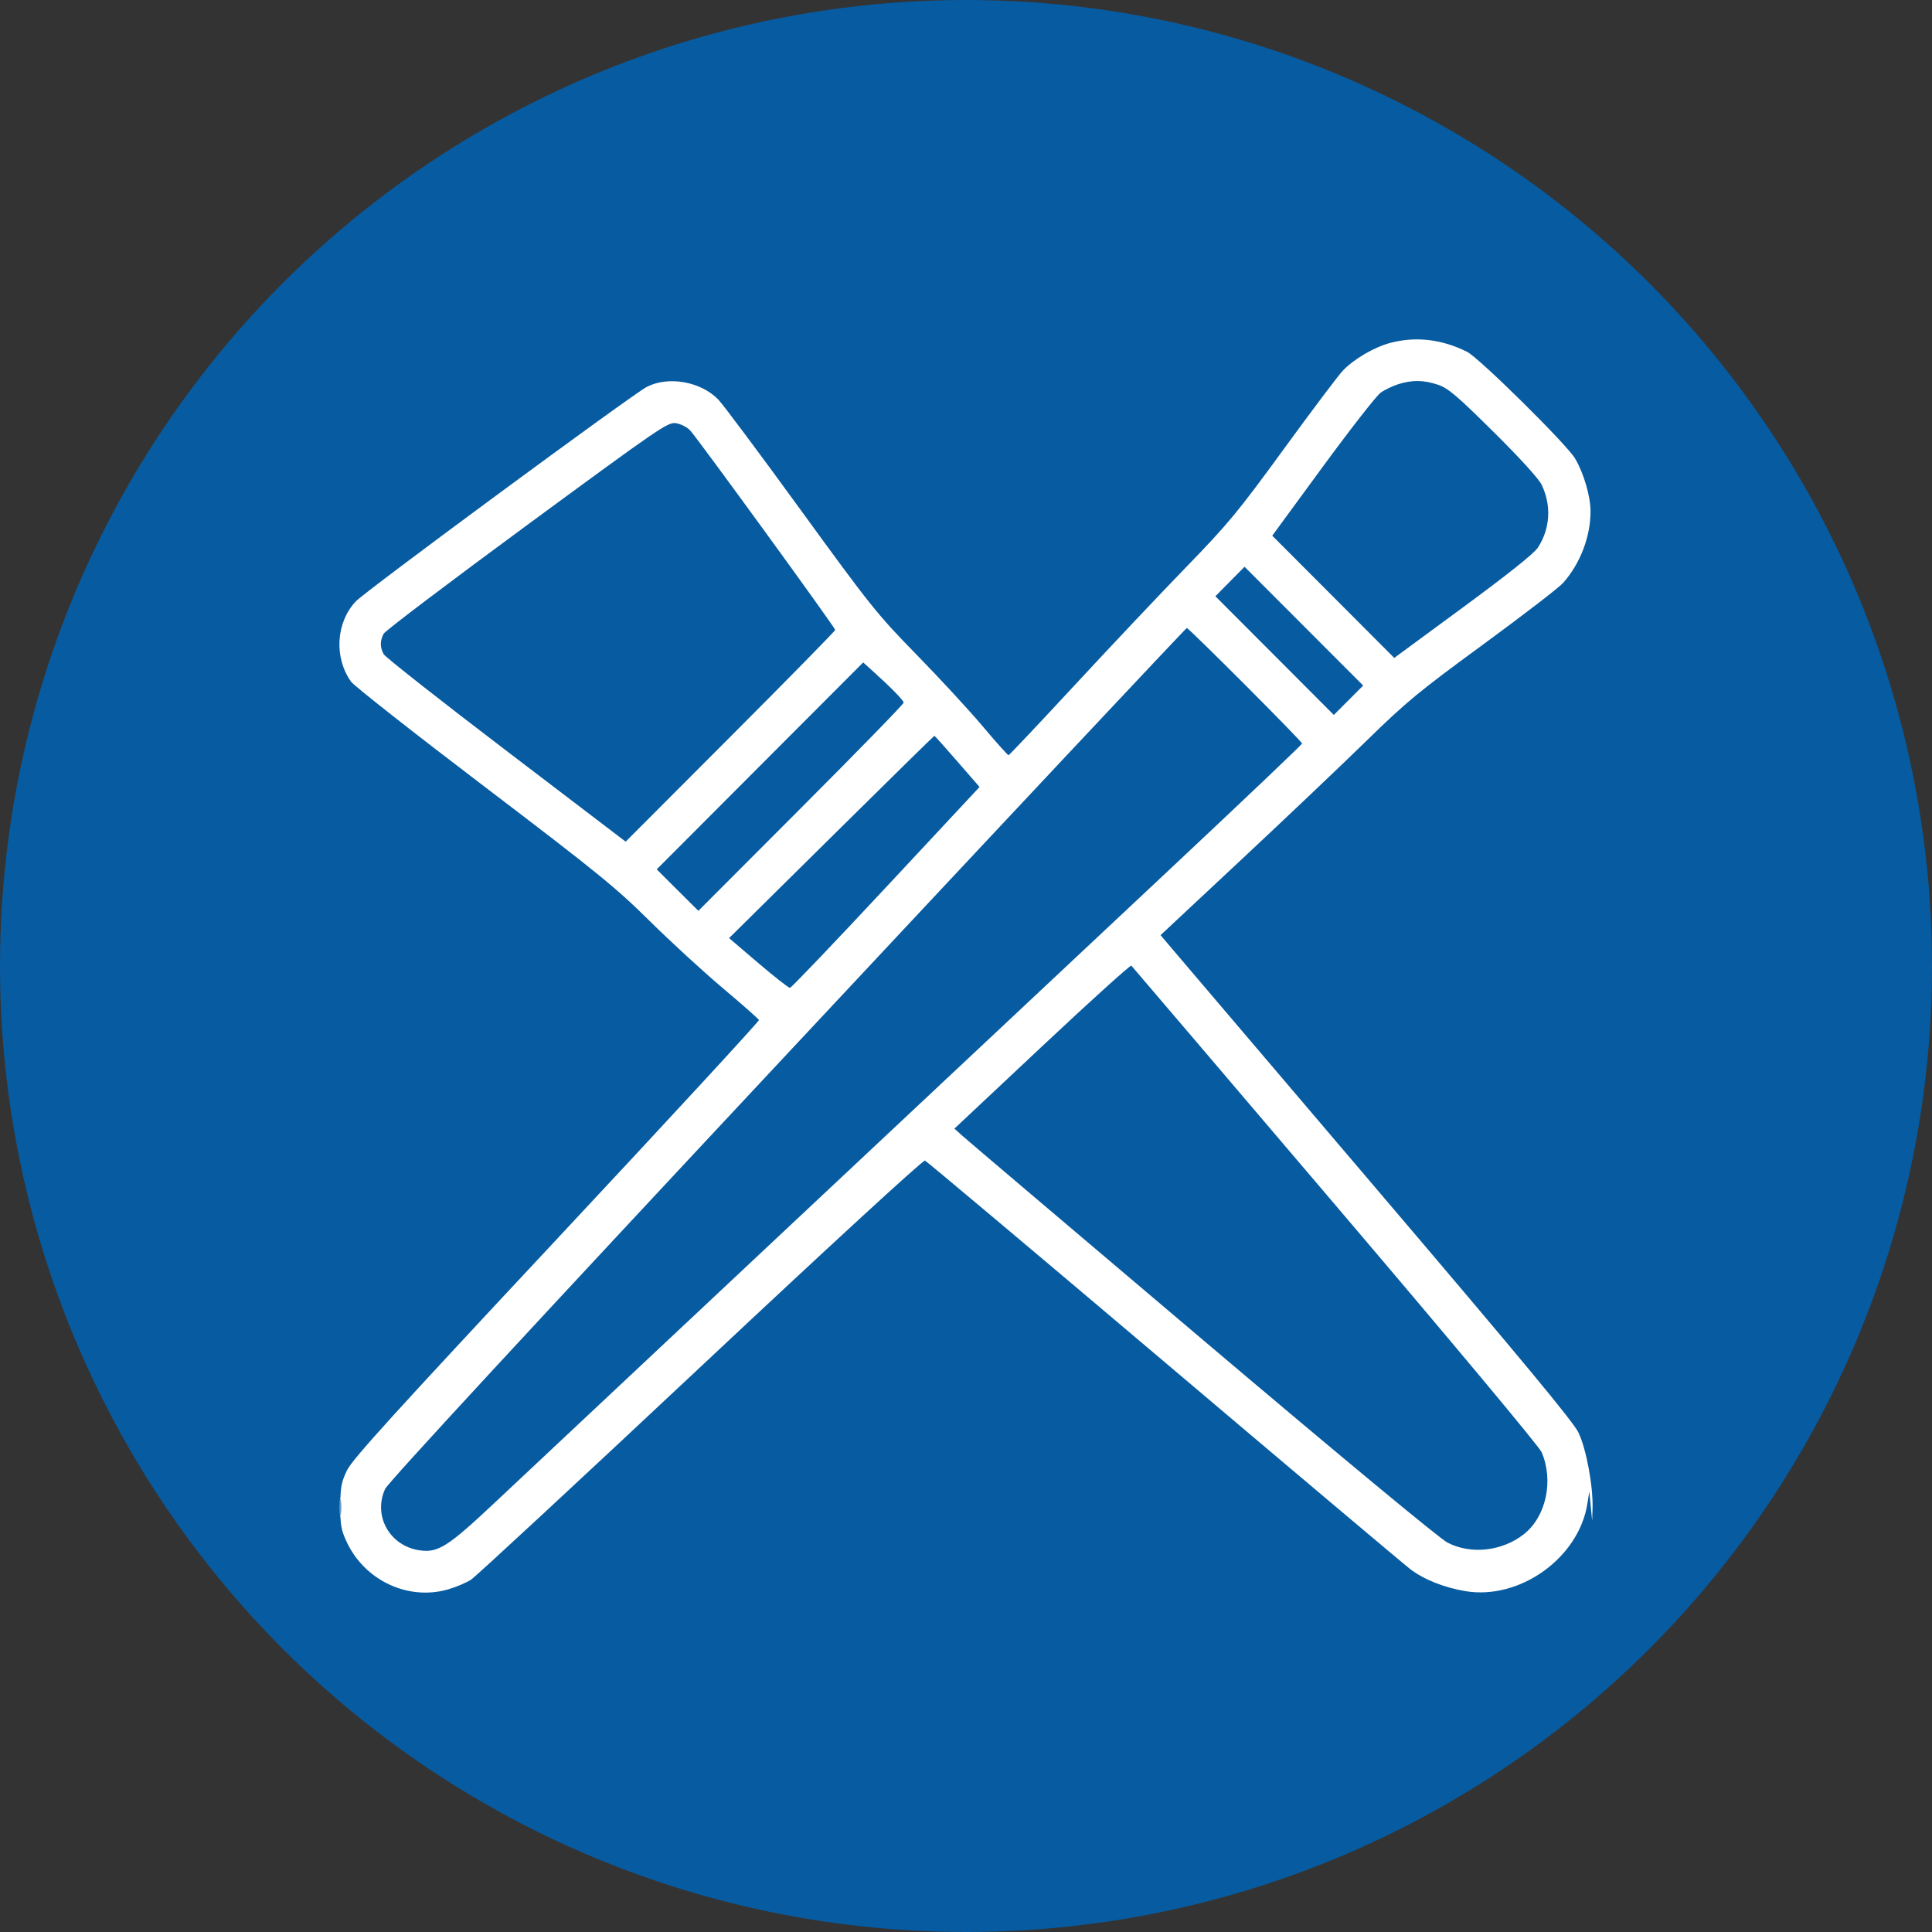
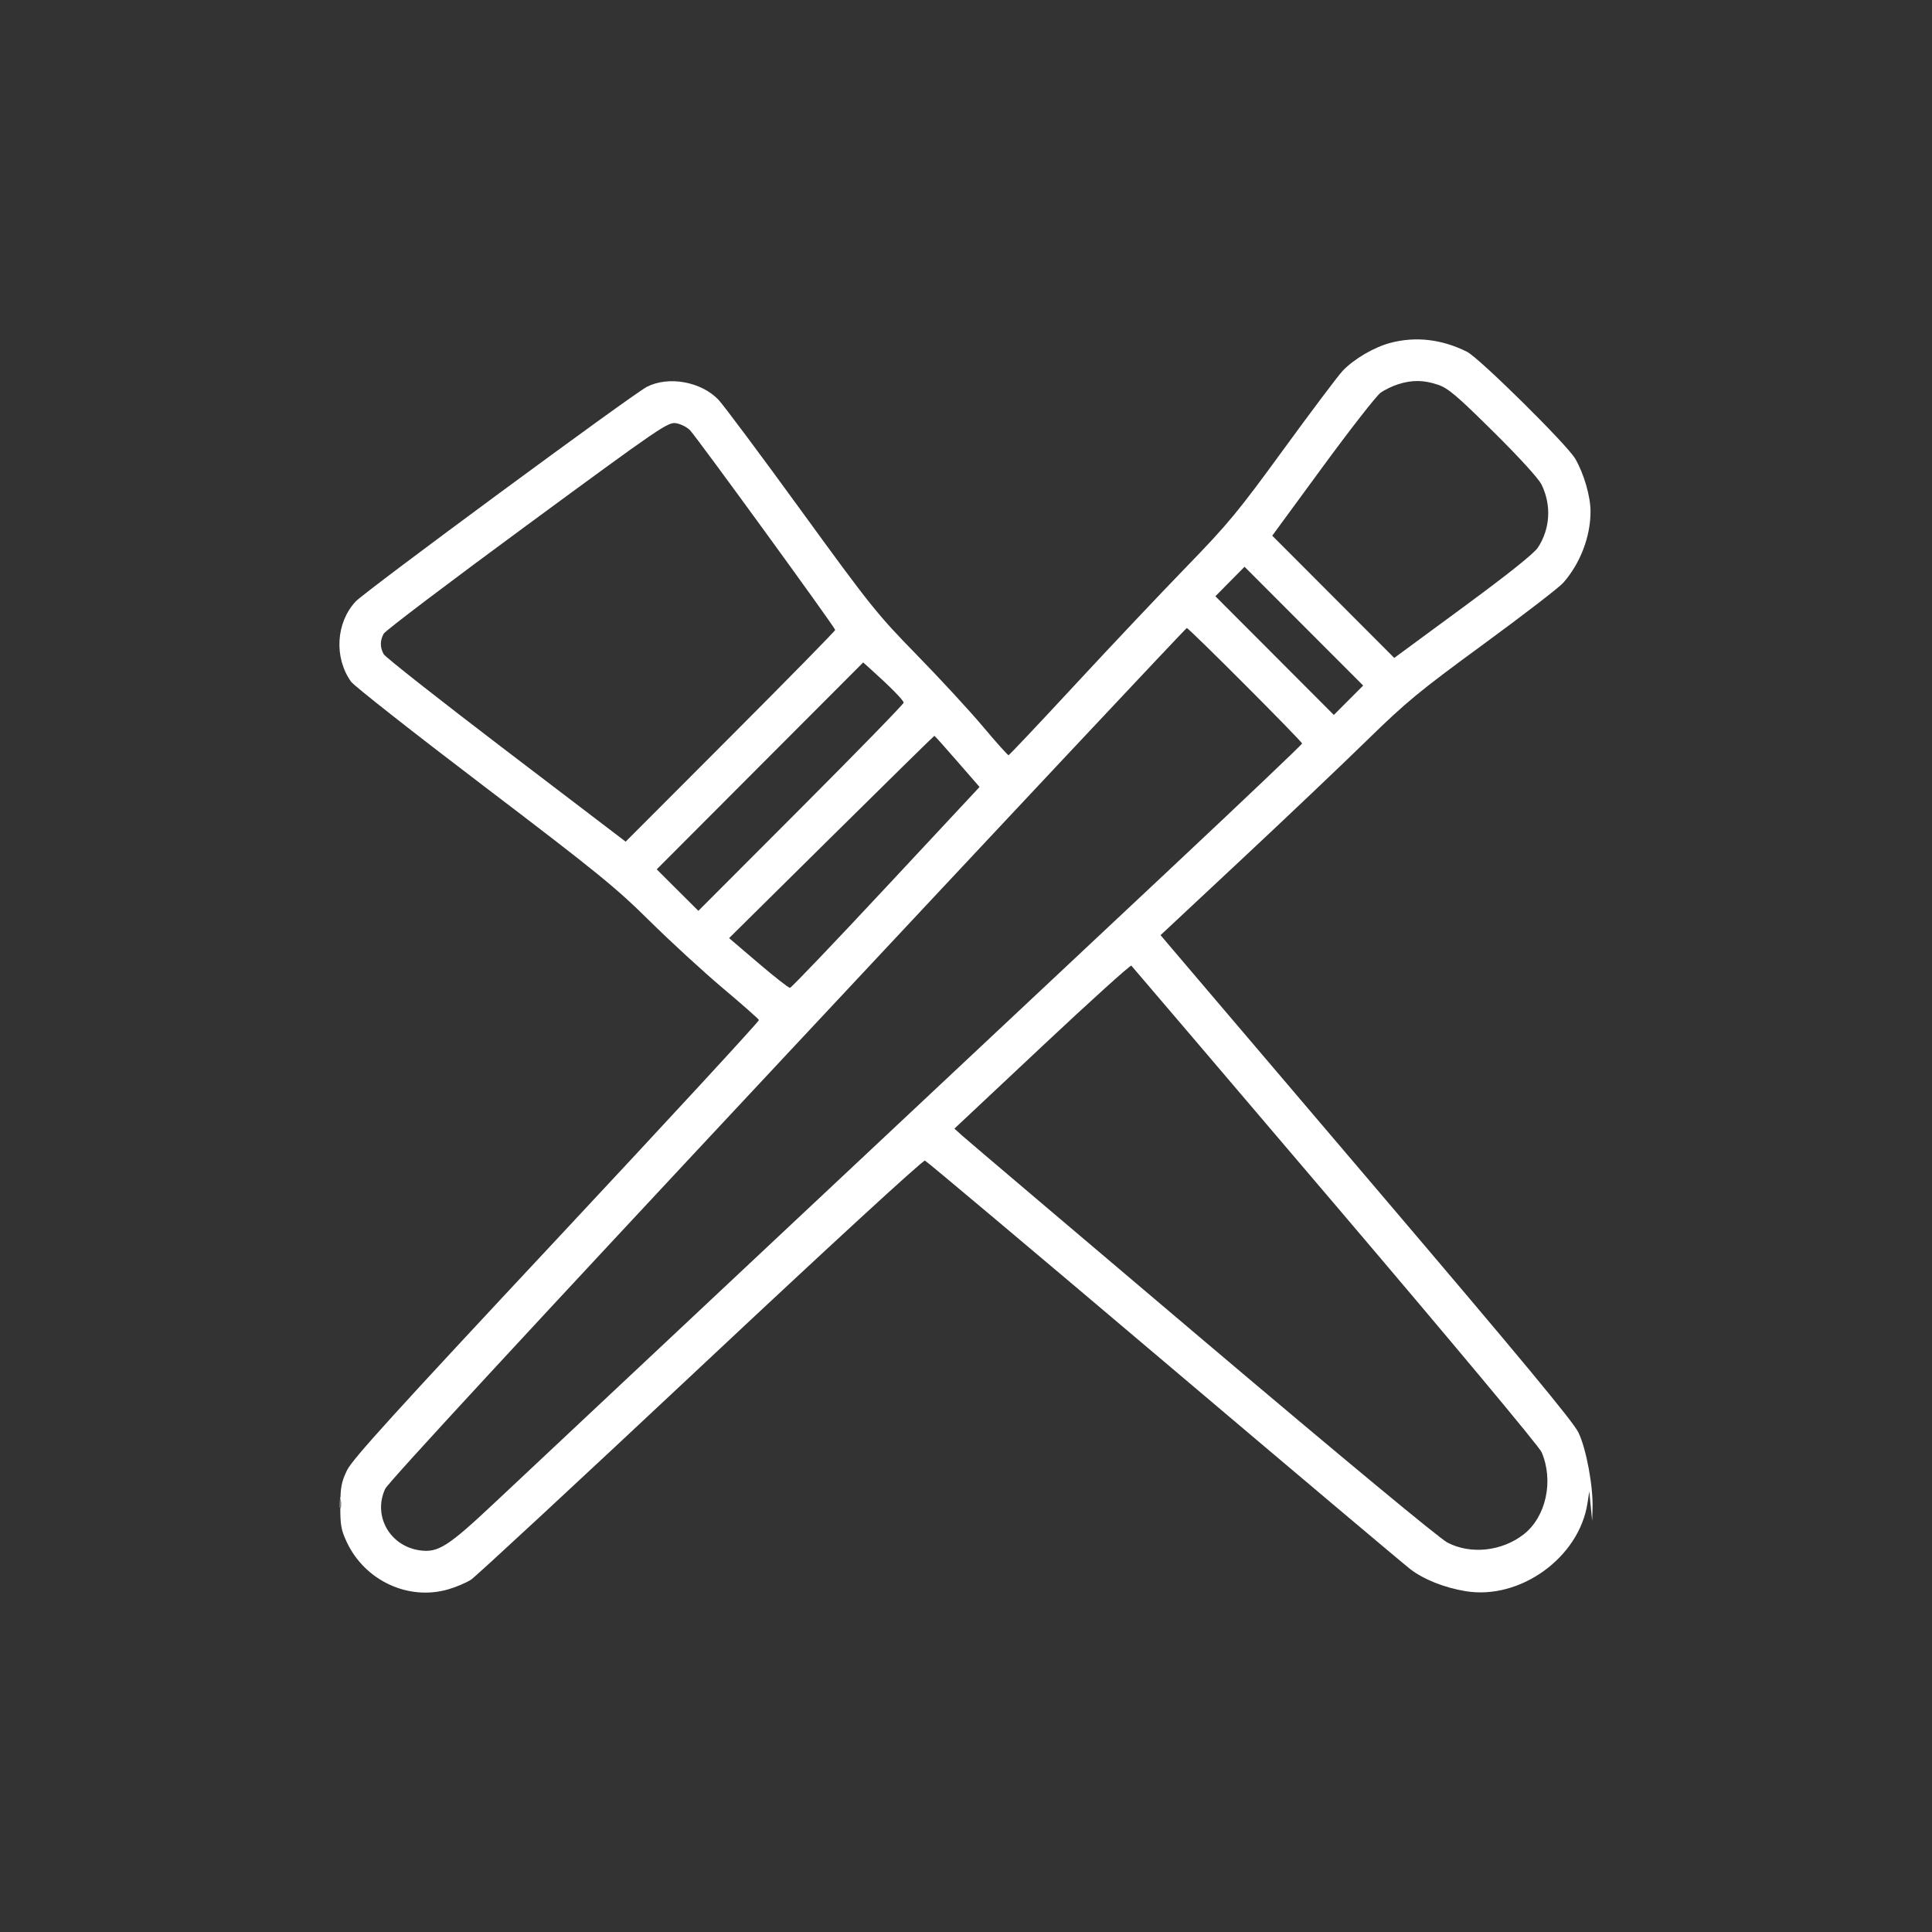
<svg xmlns="http://www.w3.org/2000/svg" width="74" height="74" viewBox="0 0 74 74" fill="none">
  <rect x="0" y="0" width="74" height="74" fill="#333333" stroke="none" />
-   <circle cx="37" cy="37" r="37" fill="#075BA0" />
-   <path fill-rule="evenodd" clip-rule="evenodd" d="M53.243 13.136C52.621 13.303 51.856 13.753 51.429 14.202C51.256 14.385 50.238 15.737 49.167 17.207C47.413 19.615 47.041 20.064 45.433 21.721C44.45 22.734 42.53 24.767 41.166 26.24C39.801 27.713 38.66 28.922 38.63 28.926C38.601 28.93 38.159 28.437 37.65 27.831C37.14 27.225 36.001 25.99 35.118 25.087C33.602 23.536 33.357 23.231 30.683 19.553C29.127 17.411 27.701 15.501 27.515 15.307C26.848 14.614 25.602 14.392 24.773 14.819C24.226 15.1 13.986 22.648 13.624 23.037C12.866 23.849 12.789 25.186 13.446 26.11C13.558 26.268 15.849 28.07 18.537 30.114C22.886 33.422 23.583 33.989 24.875 35.267C25.673 36.056 26.937 37.217 27.683 37.846C28.43 38.476 29.054 39.026 29.07 39.069C29.086 39.111 25.601 42.89 21.324 47.466C15.093 54.133 13.498 55.89 13.293 56.313C13.075 56.764 13.038 56.962 13.035 57.685C13.031 58.408 13.066 58.605 13.281 59.063C13.971 60.538 15.631 61.316 17.157 60.879C17.462 60.792 17.862 60.623 18.044 60.503C18.227 60.384 22.185 56.714 26.841 52.346C31.782 47.71 35.356 44.425 35.428 44.453C35.495 44.479 39.606 47.935 44.564 52.133C49.522 56.331 53.776 59.917 54.016 60.101C54.533 60.497 55.309 60.807 56.126 60.944C58.214 61.296 60.485 59.662 60.804 57.576L60.874 57.122L60.928 57.685L60.983 58.248L60.998 57.779C61.026 56.93 60.755 55.477 60.455 54.864C60.248 54.441 58.261 52.045 52.716 45.531C48.613 40.71 45.075 36.553 44.853 36.292L44.452 35.818L47.558 32.915C49.267 31.318 51.424 29.269 52.352 28.362C53.856 26.891 54.341 26.49 56.817 24.678C58.344 23.559 59.722 22.499 59.877 22.321C60.531 21.575 60.921 20.555 60.921 19.588C60.921 19.011 60.662 18.124 60.33 17.563C60.007 17.017 56.66 13.711 56.193 13.476C55.224 12.99 54.22 12.875 53.243 13.136ZM53.556 14.716C53.342 14.783 53.038 14.929 52.88 15.042C52.723 15.154 51.725 16.432 50.662 17.882L48.73 20.518L51.067 22.859L53.403 25.2L56.044 23.257C57.764 21.992 58.762 21.196 58.906 20.973C59.377 20.248 59.429 19.356 59.048 18.567C58.935 18.333 58.209 17.536 57.2 16.537C55.797 15.148 55.465 14.867 55.076 14.736C54.533 14.553 54.093 14.547 53.556 14.716ZM20.19 20.111C17.232 22.285 14.76 24.157 14.697 24.271C14.552 24.533 14.551 24.797 14.696 25.057C14.759 25.17 16.869 26.831 19.387 28.749L23.964 32.237L27.977 28.217C30.184 26.006 31.99 24.166 31.99 24.128C31.99 24.038 26.697 16.759 26.427 16.477C26.314 16.36 26.075 16.24 25.895 16.21C25.583 16.16 25.317 16.342 20.19 20.111ZM47.111 22.273L46.552 22.838L48.821 25.111L51.089 27.384L51.651 26.821L52.213 26.258L49.941 23.983L47.669 21.708L47.111 22.273ZM30.161 40.354C20.353 50.846 14.863 56.786 14.752 57.028C14.276 58.065 14.932 59.224 16.086 59.383C16.786 59.479 17.163 59.237 18.976 57.531C19.877 56.682 24.956 51.916 30.261 46.94C35.567 41.963 42.15 35.788 44.89 33.217C47.631 30.646 49.873 28.514 49.873 28.479C49.873 28.398 45.538 24.055 45.457 24.055C45.424 24.055 38.541 31.39 30.161 40.354ZM29.108 29.335L25.154 33.298L25.951 34.093L26.749 34.887L30.68 30.949C32.843 28.783 34.612 26.967 34.612 26.913C34.612 26.825 34.081 26.287 33.345 25.627L33.062 25.373L29.108 29.335ZM31.844 32.057L27.926 35.932L29.046 36.888C29.661 37.413 30.207 37.84 30.258 37.837C30.31 37.833 31.964 36.1 33.935 33.986L37.519 30.143L36.667 29.163C36.199 28.624 35.804 28.183 35.789 28.183C35.774 28.183 33.999 29.926 31.844 32.057ZM39.914 40.077L36.556 43.229L36.874 43.515C37.049 43.673 41.181 47.178 46.056 51.306C51.414 55.842 55.125 58.918 55.437 59.082C56.329 59.551 57.535 59.419 58.368 58.763C59.22 58.091 59.517 56.716 59.047 55.621C58.953 55.404 55.617 51.407 51.14 46.147C46.88 41.142 43.367 37.02 43.333 36.986C43.3 36.953 41.761 38.343 39.914 40.077ZM13.014 57.732C13.014 58.067 13.031 58.204 13.052 58.036C13.072 57.869 13.072 57.594 13.052 57.427C13.031 57.259 13.014 57.396 13.014 57.732Z" fill="white" />
+   <path fill-rule="evenodd" clip-rule="evenodd" d="M53.243 13.136C52.621 13.303 51.856 13.753 51.429 14.202C51.256 14.385 50.238 15.737 49.167 17.207C47.413 19.615 47.041 20.064 45.433 21.721C44.45 22.734 42.53 24.767 41.166 26.24C39.801 27.713 38.66 28.922 38.63 28.926C38.601 28.93 38.159 28.437 37.65 27.831C37.14 27.225 36.001 25.99 35.118 25.087C33.602 23.536 33.357 23.231 30.683 19.553C29.127 17.411 27.701 15.501 27.515 15.307C26.848 14.614 25.602 14.392 24.773 14.819C24.226 15.1 13.986 22.648 13.624 23.037C12.866 23.849 12.789 25.186 13.446 26.11C13.558 26.268 15.849 28.07 18.537 30.114C22.886 33.422 23.583 33.989 24.875 35.267C25.673 36.056 26.937 37.217 27.683 37.846C28.43 38.476 29.054 39.026 29.07 39.069C29.086 39.111 25.601 42.89 21.324 47.466C15.093 54.133 13.498 55.89 13.293 56.313C13.075 56.764 13.038 56.962 13.035 57.685C13.031 58.408 13.066 58.605 13.281 59.063C13.971 60.538 15.631 61.316 17.157 60.879C17.462 60.792 17.862 60.623 18.044 60.503C18.227 60.384 22.185 56.714 26.841 52.346C31.782 47.71 35.356 44.425 35.428 44.453C35.495 44.479 39.606 47.935 44.564 52.133C49.522 56.331 53.776 59.917 54.016 60.101C54.533 60.497 55.309 60.807 56.126 60.944C58.214 61.296 60.485 59.662 60.804 57.576L60.874 57.122L60.928 57.685L60.983 58.248L60.998 57.779C61.026 56.93 60.755 55.477 60.455 54.864C60.248 54.441 58.261 52.045 52.716 45.531C48.613 40.71 45.075 36.553 44.853 36.292L44.452 35.818L47.558 32.915C49.267 31.318 51.424 29.269 52.352 28.362C53.856 26.891 54.341 26.49 56.817 24.678C58.344 23.559 59.722 22.499 59.877 22.321C60.531 21.575 60.921 20.555 60.921 19.588C60.921 19.011 60.662 18.124 60.33 17.563C60.007 17.017 56.66 13.711 56.193 13.476C55.224 12.99 54.22 12.875 53.243 13.136ZM53.556 14.716C53.342 14.783 53.038 14.929 52.88 15.042C52.723 15.154 51.725 16.432 50.662 17.882L48.73 20.518L51.067 22.859L53.403 25.2L56.044 23.257C57.764 21.992 58.762 21.196 58.906 20.973C59.377 20.248 59.429 19.356 59.048 18.567C58.935 18.333 58.209 17.536 57.2 16.537C55.797 15.148 55.465 14.867 55.076 14.736C54.533 14.553 54.093 14.547 53.556 14.716ZM20.19 20.111C17.232 22.285 14.76 24.157 14.697 24.271C14.552 24.533 14.551 24.797 14.696 25.057C14.759 25.17 16.869 26.831 19.387 28.749L23.964 32.237L27.977 28.217C30.184 26.006 31.99 24.166 31.99 24.128C31.99 24.038 26.697 16.759 26.427 16.477C26.314 16.36 26.075 16.24 25.895 16.21C25.583 16.16 25.317 16.342 20.19 20.111ZM47.111 22.273L46.552 22.838L48.821 25.111L51.089 27.384L51.651 26.821L52.213 26.258L49.941 23.983L47.669 21.708L47.111 22.273ZM30.161 40.354C20.353 50.846 14.863 56.786 14.752 57.028C14.276 58.065 14.932 59.224 16.086 59.383C16.786 59.479 17.163 59.237 18.976 57.531C19.877 56.682 24.956 51.916 30.261 46.94C35.567 41.963 42.15 35.788 44.89 33.217C47.631 30.646 49.873 28.514 49.873 28.479C49.873 28.398 45.538 24.055 45.457 24.055C45.424 24.055 38.541 31.39 30.161 40.354ZM29.108 29.335L25.154 33.298L25.951 34.093L26.749 34.887L30.68 30.949C32.843 28.783 34.612 26.967 34.612 26.913C34.612 26.825 34.081 26.287 33.345 25.627L33.062 25.373L29.108 29.335ZM31.844 32.057L27.926 35.932L29.046 36.888C29.661 37.413 30.207 37.84 30.258 37.837C30.31 37.833 31.964 36.1 33.935 33.986L37.519 30.143L36.667 29.163C36.199 28.624 35.804 28.183 35.789 28.183C35.774 28.183 33.999 29.926 31.844 32.057ZM39.914 40.077L36.556 43.229L36.874 43.515C37.049 43.673 41.181 47.178 46.056 51.306C51.414 55.842 55.125 58.918 55.437 59.082C56.329 59.551 57.535 59.419 58.368 58.763C59.22 58.091 59.517 56.716 59.047 55.621C58.953 55.404 55.617 51.407 51.14 46.147C46.88 41.142 43.367 37.02 43.333 36.986C43.3 36.953 41.761 38.343 39.914 40.077ZM13.014 57.732C13.072 57.869 13.072 57.594 13.052 57.427C13.031 57.259 13.014 57.396 13.014 57.732Z" fill="white" />
</svg>